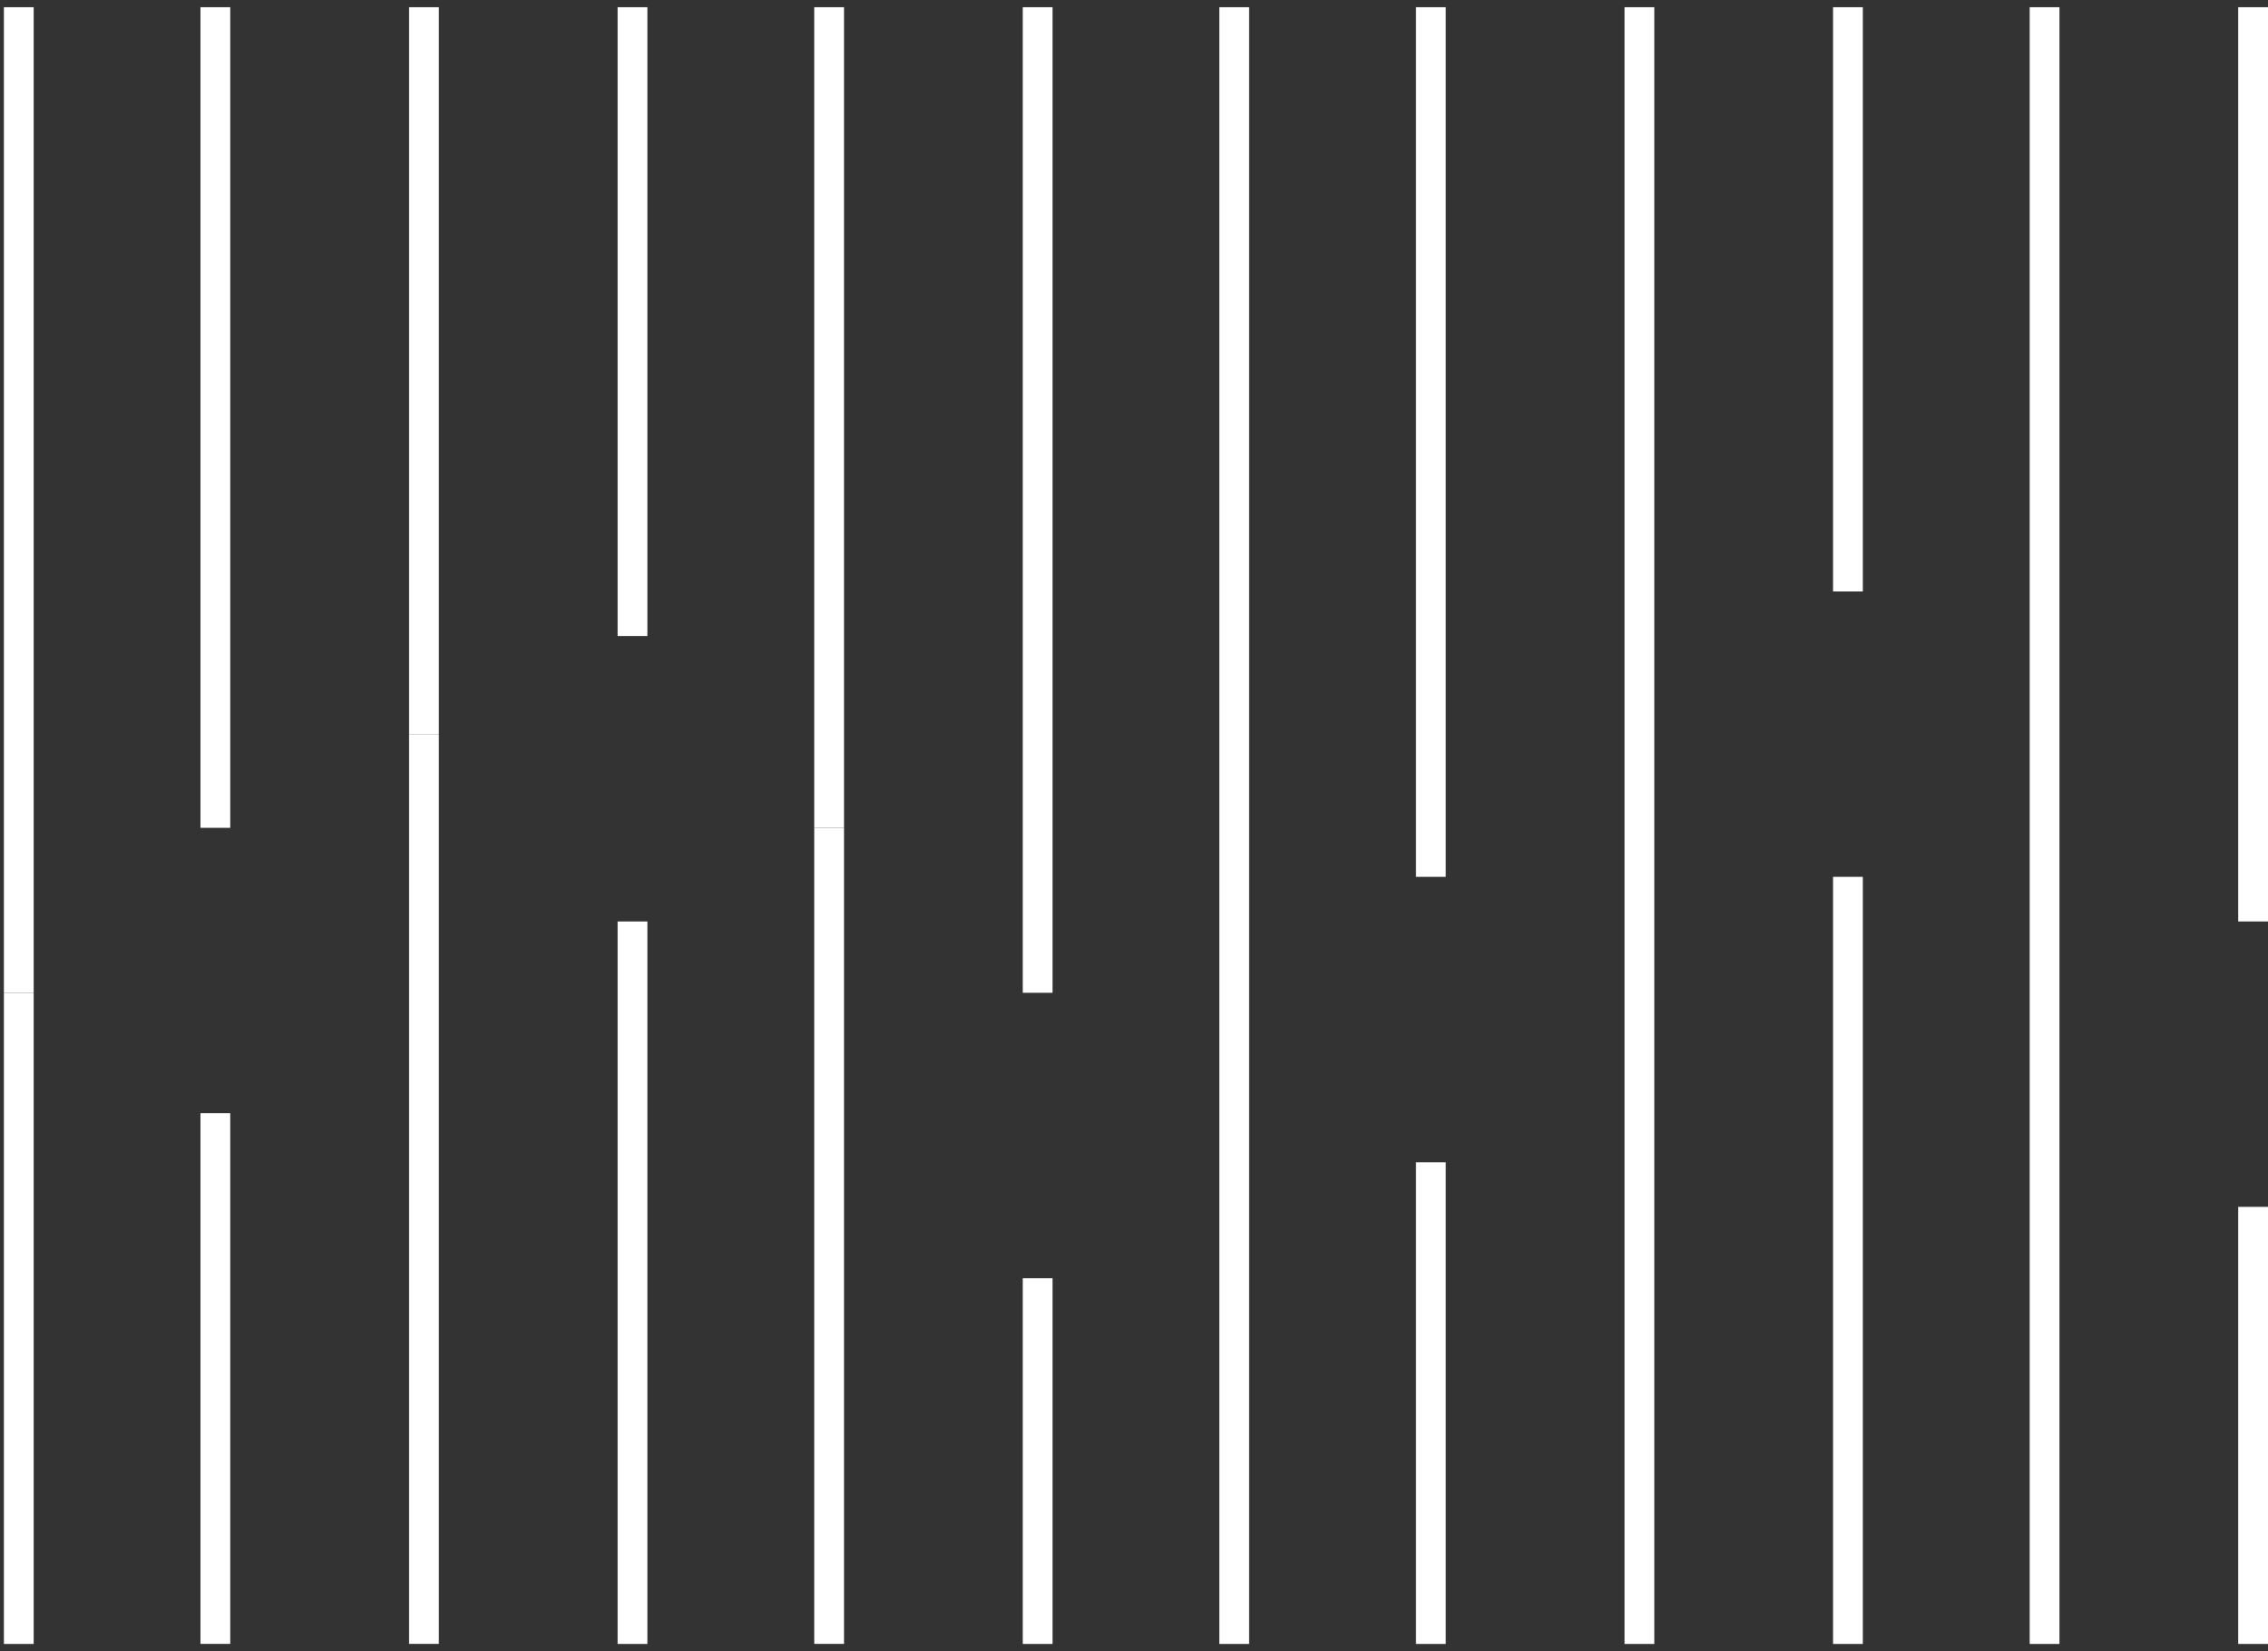
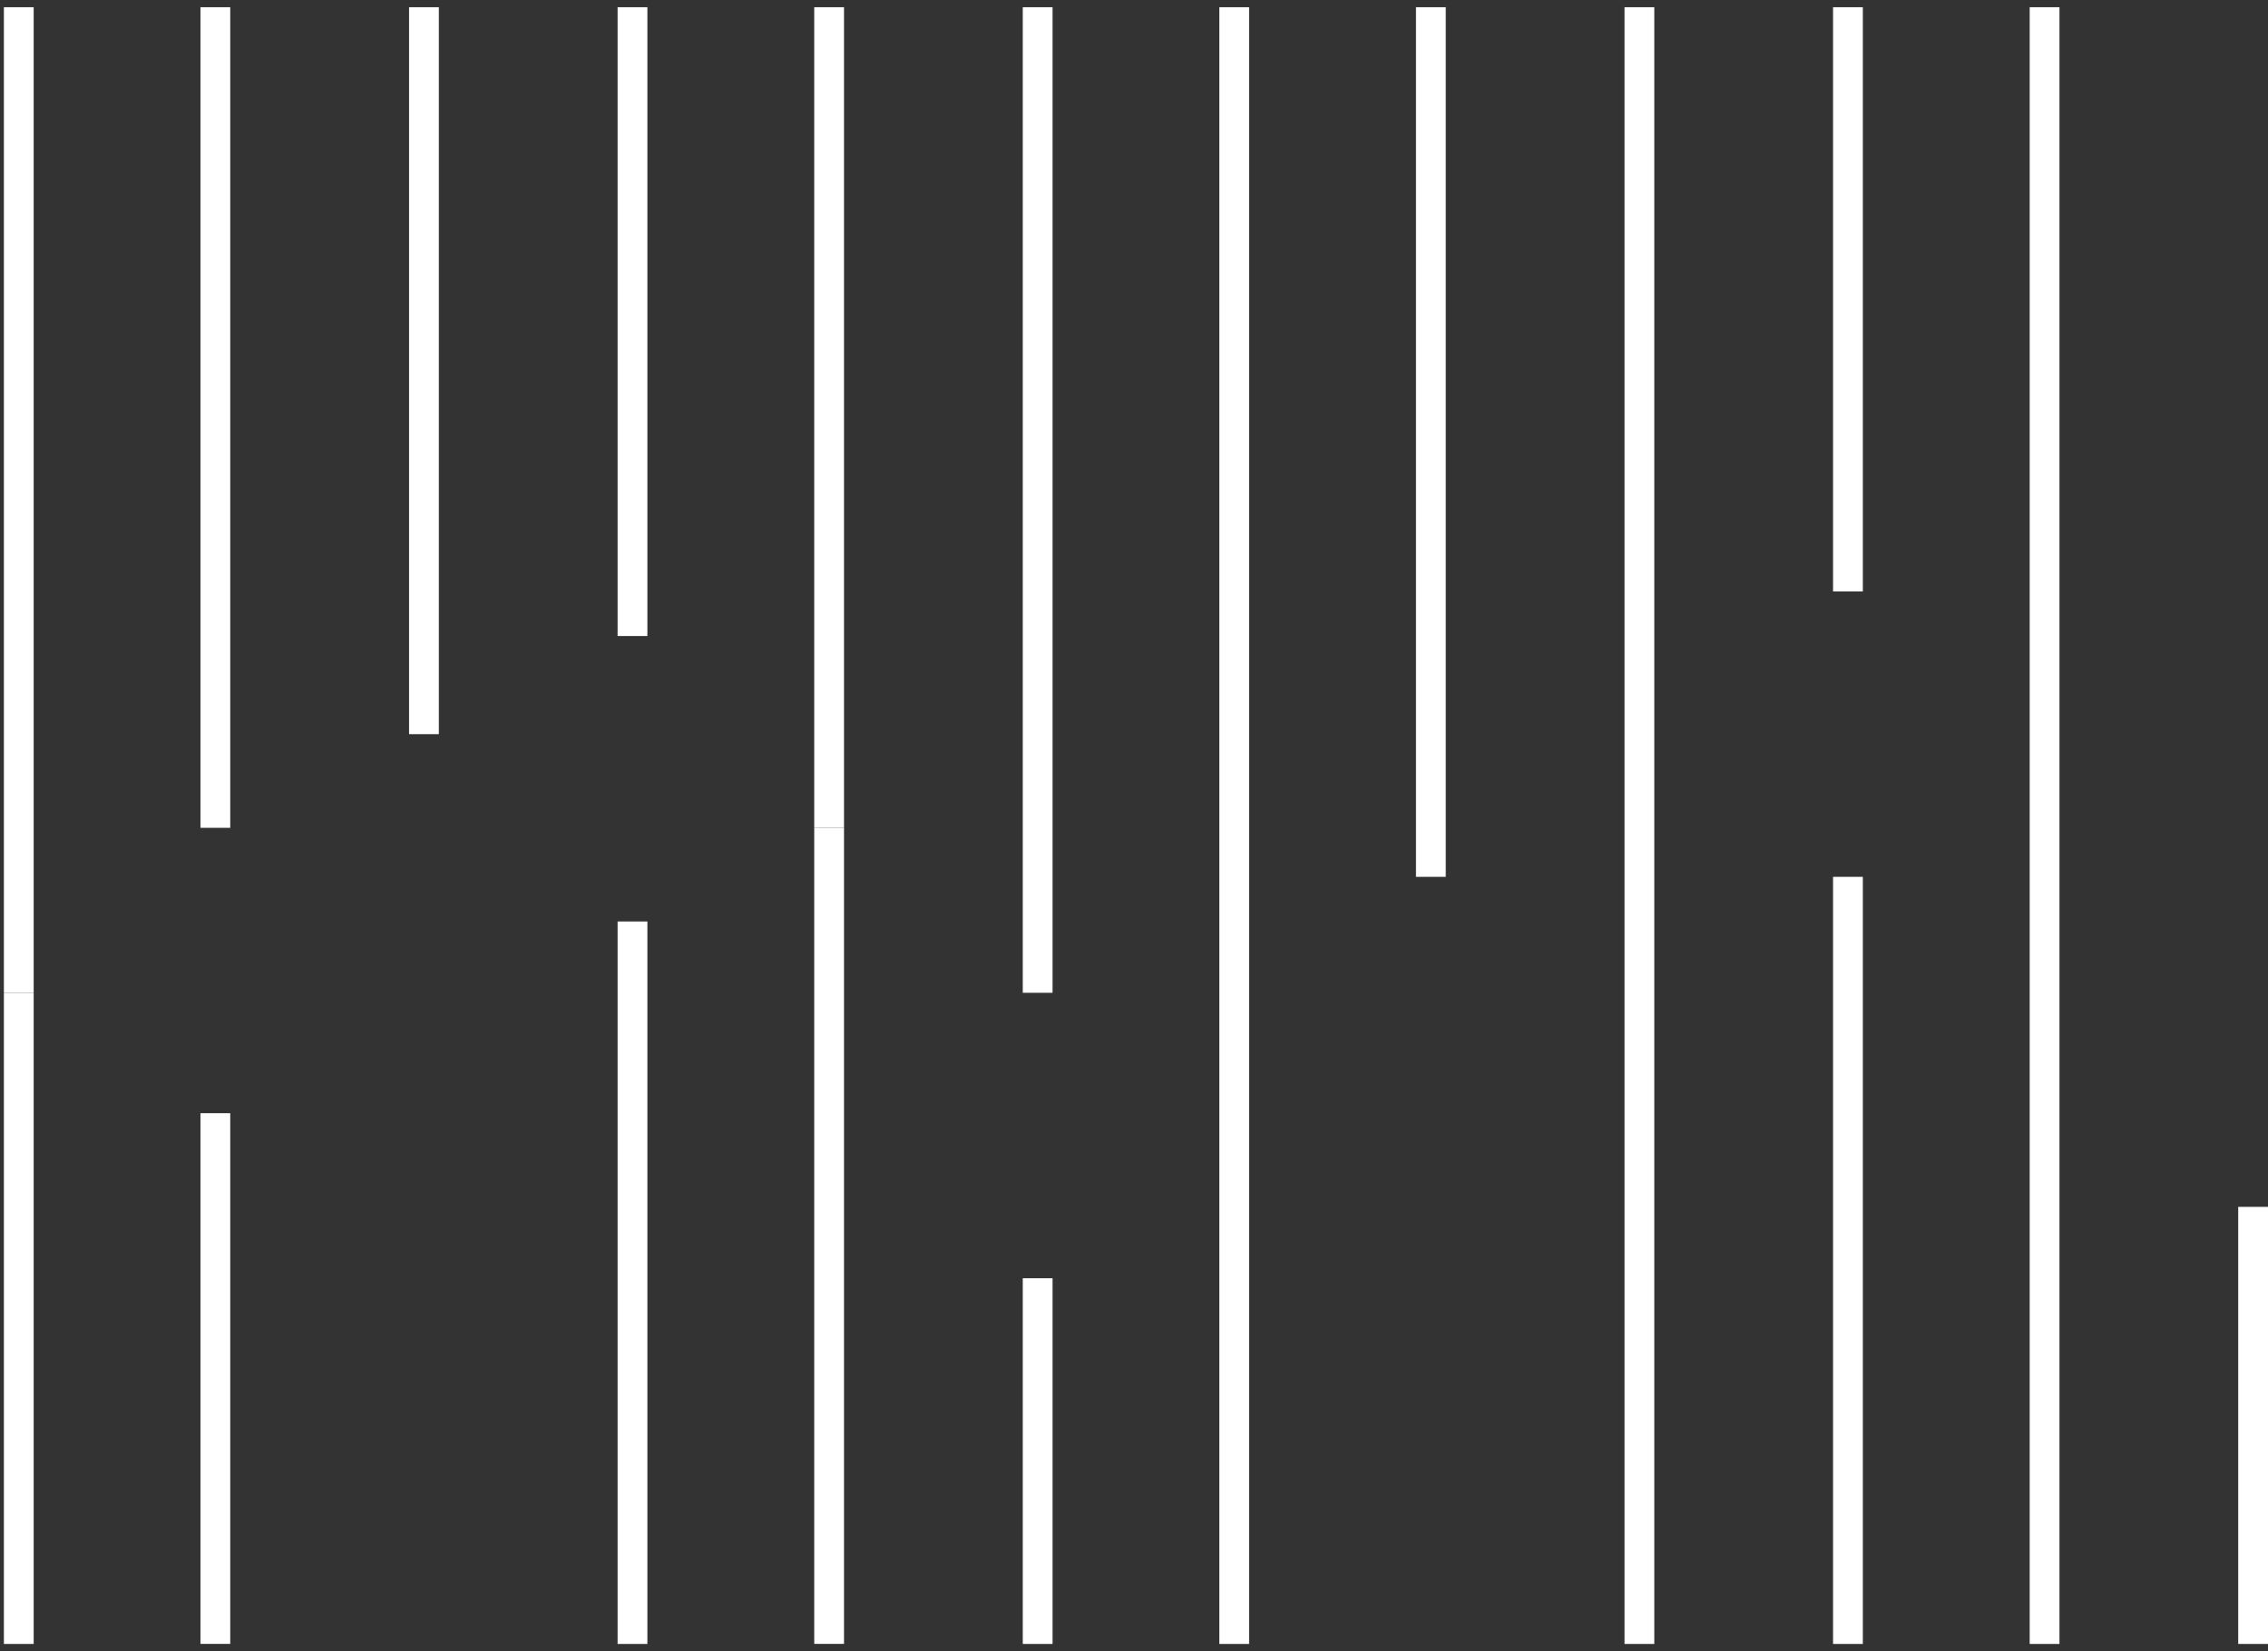
<svg xmlns="http://www.w3.org/2000/svg" version="1.1" id="Livello_1" x="0px" y="0px" viewBox="0 0 314.53 229" style="enable-background:new 0 0 314.53 229;" xml:space="preserve" fill="white">
  <rect x="0" y="0" width="314.53" height="229" fill="#333333" stroke="none" />
  <g>
    <rect x="0.54" y="1" width="4.13" height="136.69" />
    <polygon points="0.54,177.28 0.54,228 4.67,228 4.67,177.28 4.67,137.69 0.54,137.69  " />
    <polygon points="169.1,88.21 169.1,127.8 169.1,228 173.23,228 173.23,127.8 173.23,88.21 173.23,1 169.1,1  " />
    <rect x="85.65" y="1" width="4.13" height="87.21" />
    <rect x="85.65" y="127.8" width="4.13" height="100.2" />
    <rect x="254.21" y="1" width="4.13" height="81.03" />
    <rect x="254.21" y="121.61" width="4.13" height="106.39" />
    <rect x="27.8" y="154.39" width="4.13" height="73.6" />
    <rect x="27.8" y="1" width="4.13" height="113.81" />
    <rect x="196.37" y="1" width="4.13" height="120.61" />
-     <rect x="196.37" y="161.2" width="4.13" height="66.8" />
    <rect x="112.92" y="1" width="4.13" height="113.81" />
    <polygon points="281.48,73.37 281.48,112.95 281.48,112.96 281.48,228 285.61,228 285.61,112.96 285.61,112.95 285.61,73.37   285.61,1 281.48,1  " />
    <rect x="56.73" y="1" width="4.13" height="100.82" />
    <polygon points="225.29,91.3 225.29,91.31 225.29,130.89 225.29,228 229.42,228 229.42,130.89 229.42,91.31 229.42,91.3 229.42,1   225.29,1  " />
    <rect x="141.84" y="177.28" width="4.13" height="50.72" />
    <rect x="141.84" y="1" width="4.13" height="136.69" />
    <rect x="310.4" y="167.38" width="4.13" height="60.62" />
-     <rect x="310.4" y="1" width="4.13" height="126.8" />
-     <polygon points="56.73,141.4 56.73,141.41 56.73,227.99 60.86,227.99 60.86,141.41 60.86,141.4 60.86,101.82 56.73,101.82  " />
    <polygon points="112.92,154.39 112.92,154.4 112.92,227.99 117.05,227.99 117.05,154.4 117.05,154.39 117.05,114.81 112.92,114.81    " />
  </g>
</svg>